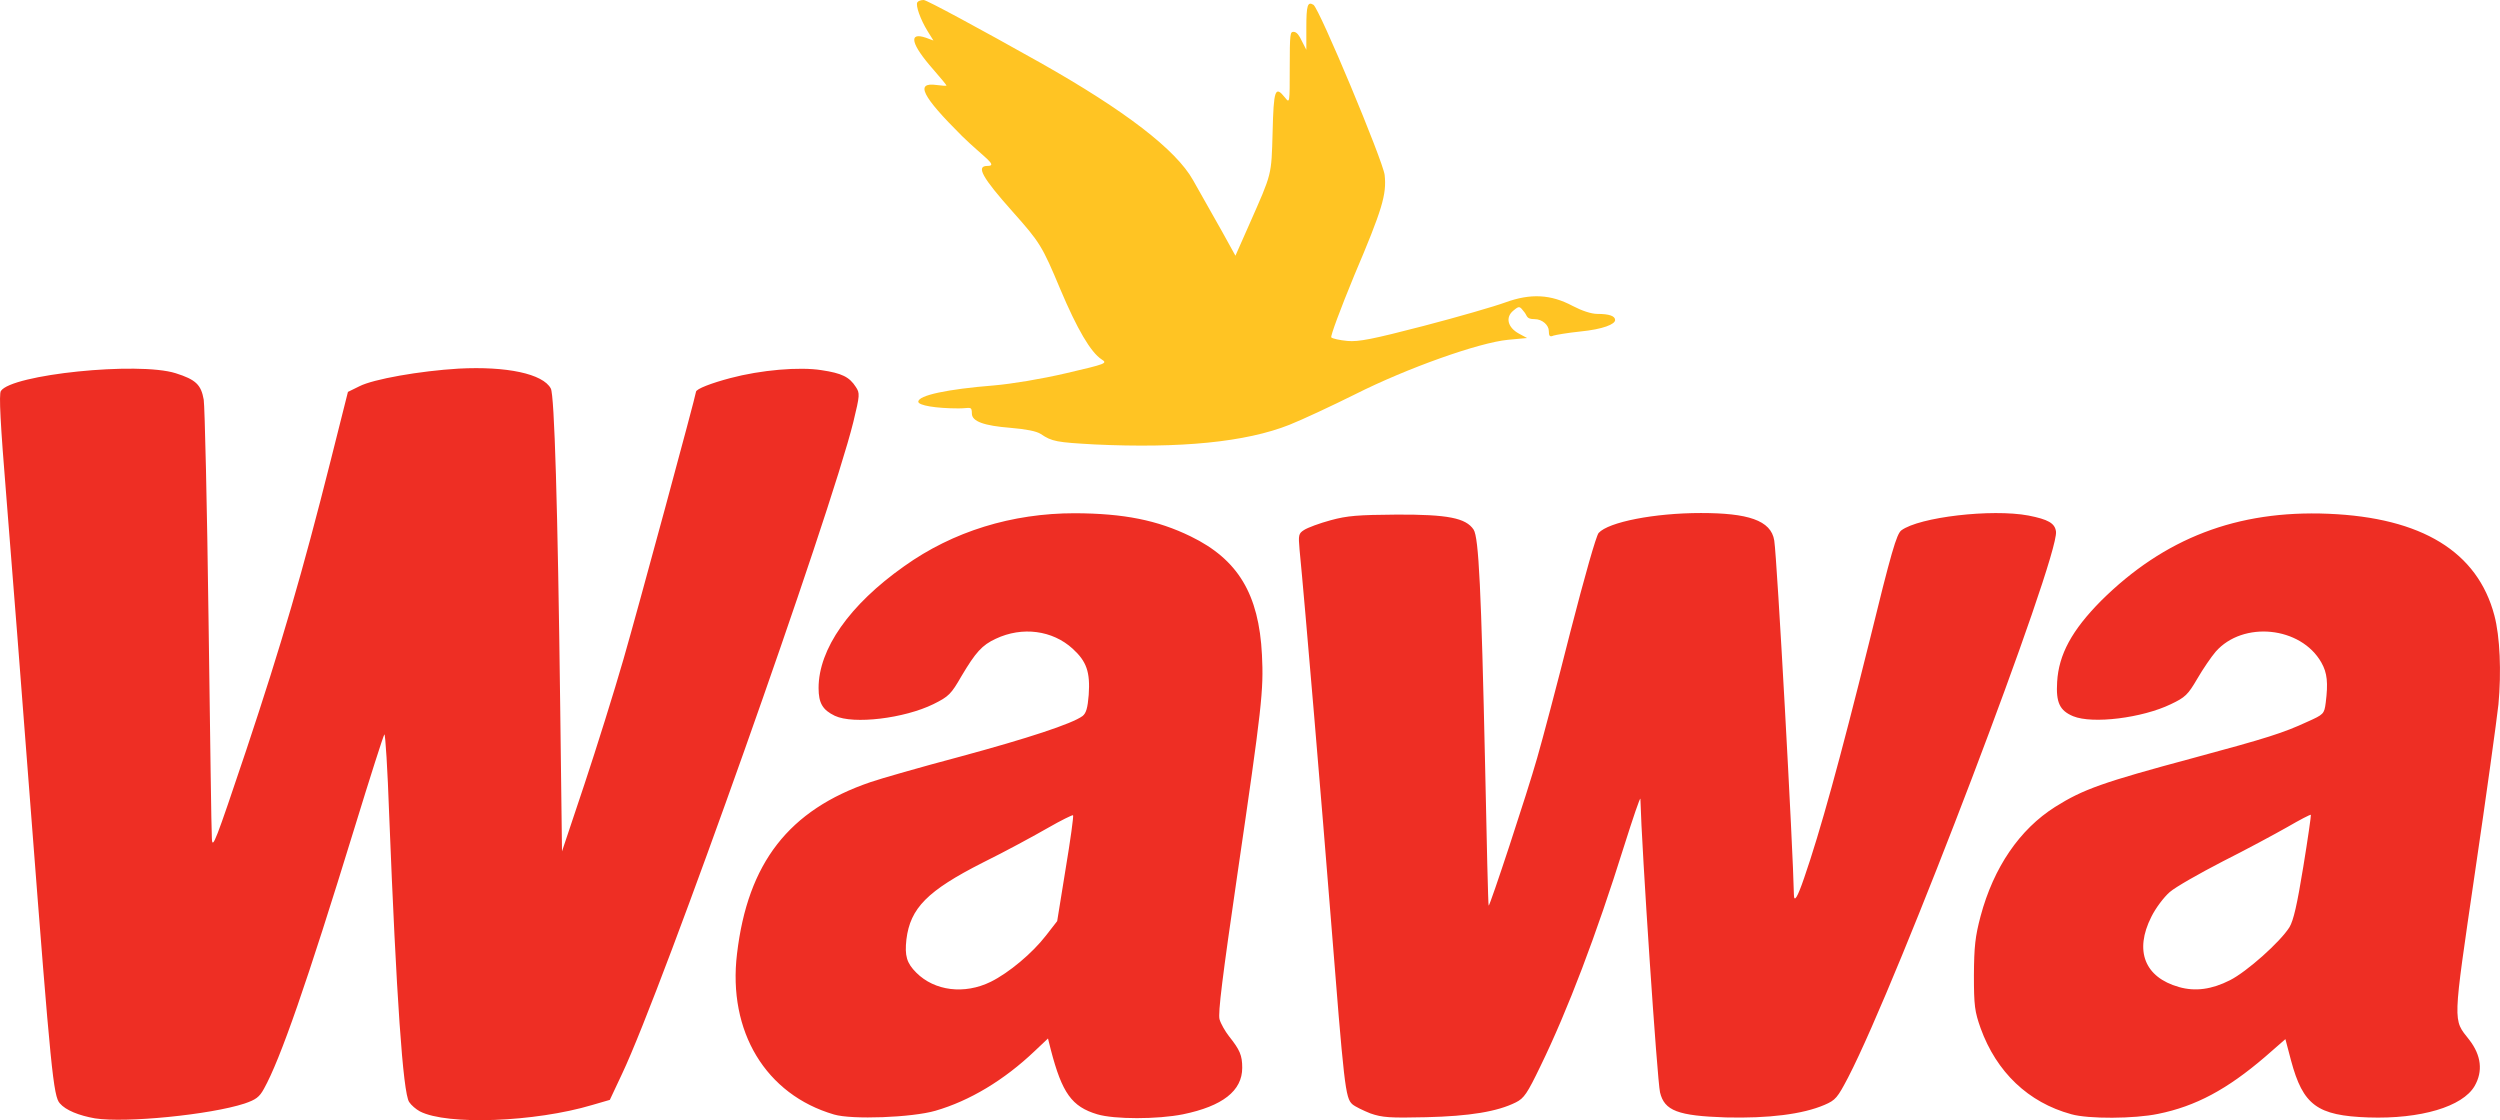
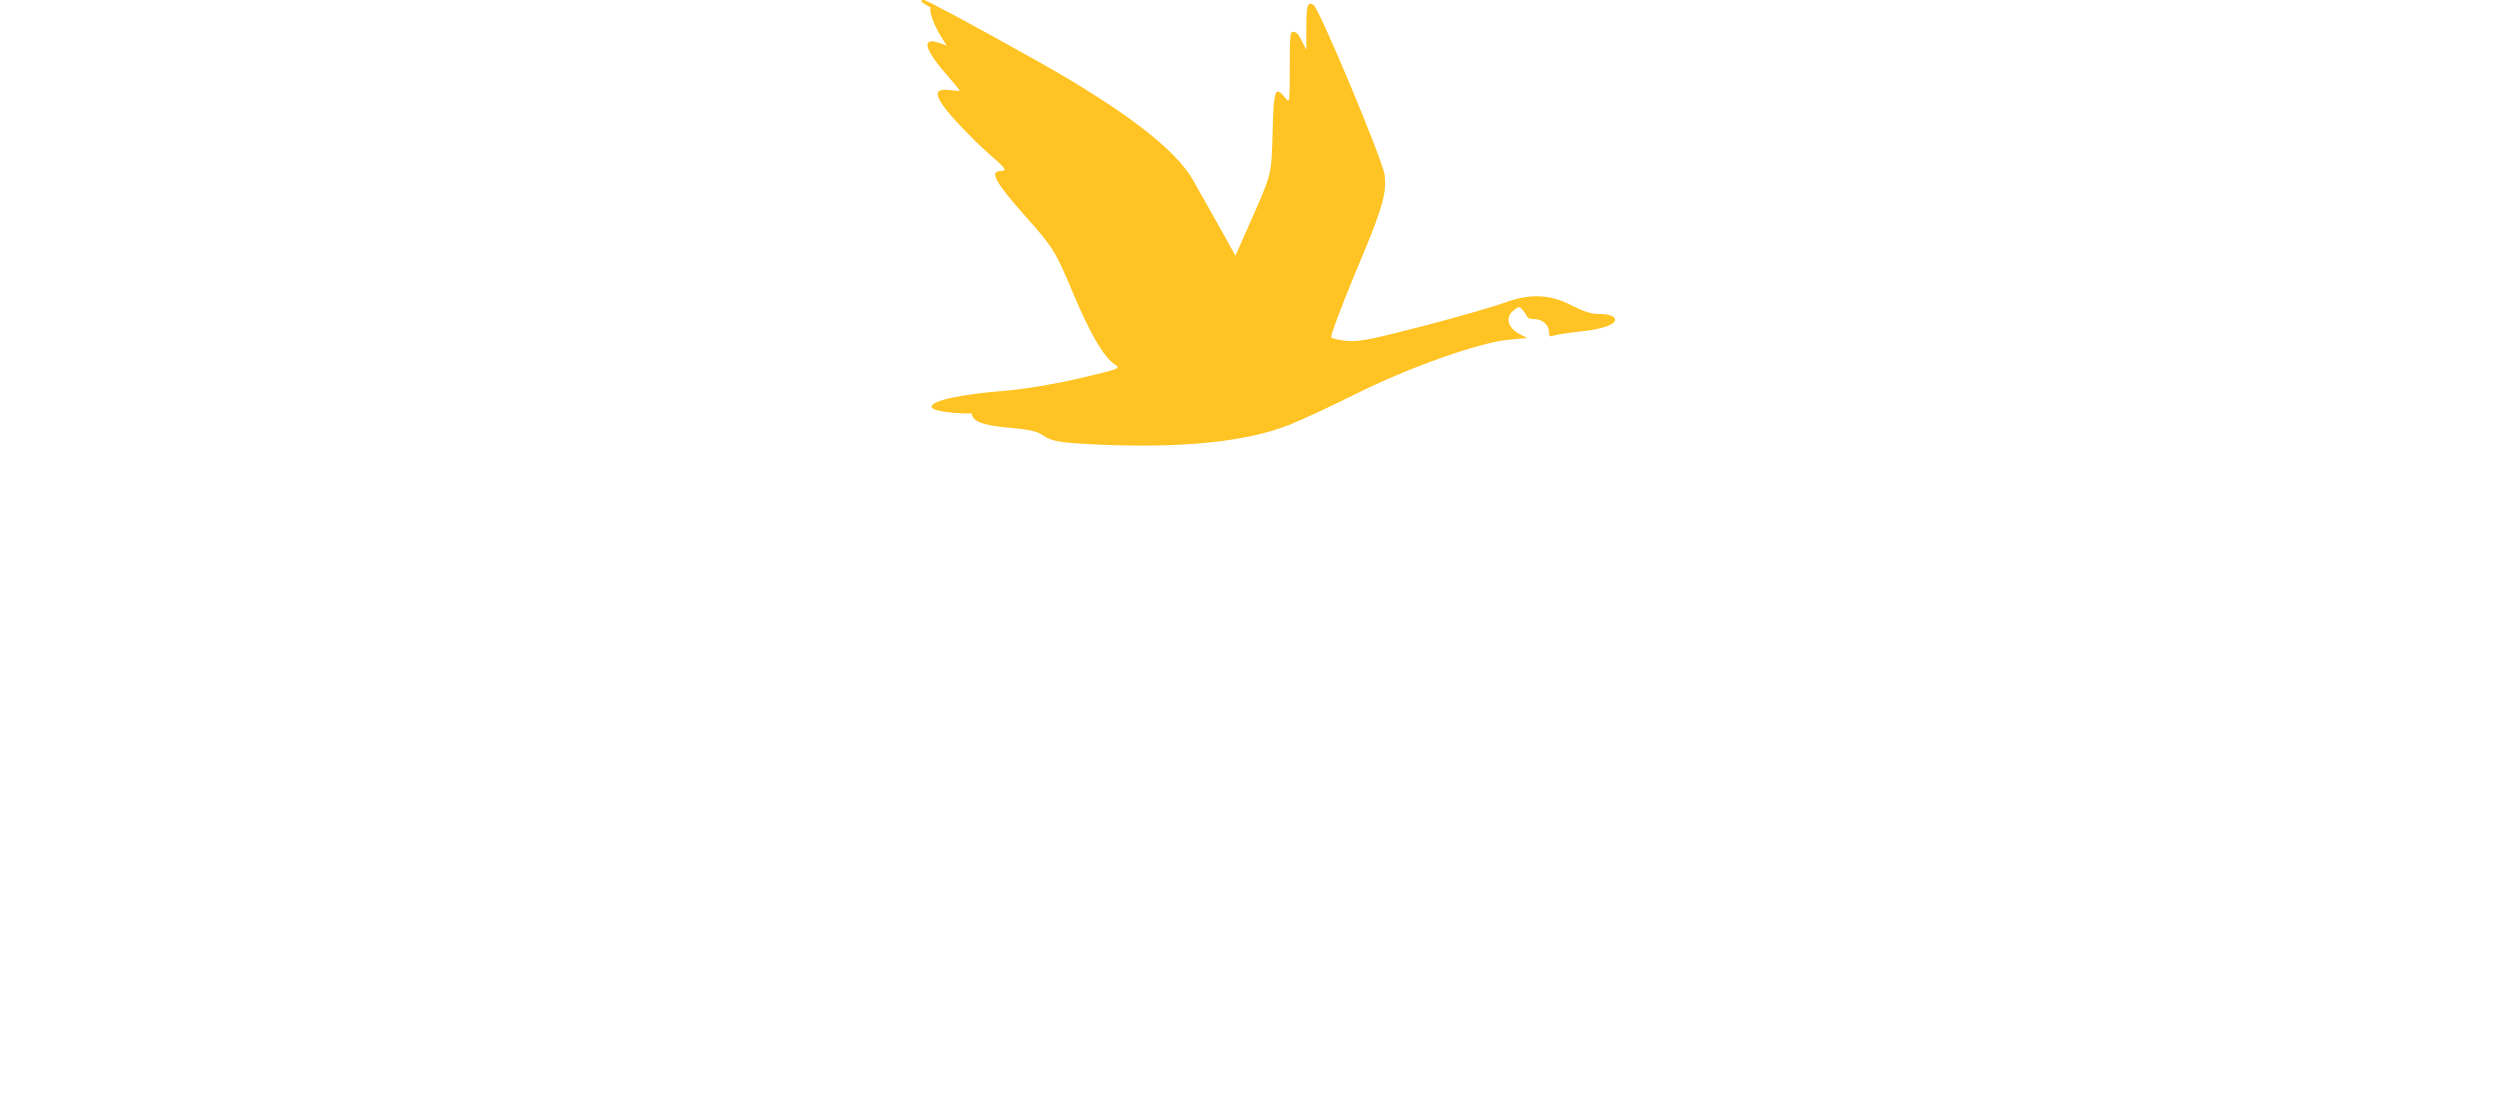
<svg xmlns="http://www.w3.org/2000/svg" id="Layer_1" viewBox="0 0 2394.1 1072.7">
  <defs>
    <style>      .st0 {        fill: #ffc423;      }      .st1 {        fill: #ee2e24;      }    </style>
  </defs>
-   <path class="st0" d="M1048,425.6c-35.9-2-40.6-2.7-51.3-10-4.2-2.7-13.9-4.6-29.1-5.9-25.2-2-36.9-6.1-36.9-13.7s-1.7-4.9-12.7-4.9c-22,0-38.6-2.9-38.6-6.4,0-6.1,27.6-12,72.4-15.6,17.4-1.5,45.2-6.1,69.2-11.7,38.6-9,39.8-9.5,34-13.2-10.5-6.8-23.5-29.1-39.6-67.2-17.4-41.6-19.6-45-45.5-74.1-29.6-33.2-35.4-44-24.4-44s-3.2-8.1-24.2-28.6c-38.6-38.4-45.2-51.8-24.4-48.9,5.4.7,9.5,1,9.5.5s-5.6-7.3-12.5-15.2c-21.5-24.4-24.4-36.4-7.3-30.6l7.3,2.7-5.6-9c-6.8-11-11.7-24.7-9.8-27.6C879.2,1,881.9,0,884.6,0s53,27.1,111.7,60.1q121.7,68.7,146.2,112.4c8.3,14.7,20.8,36.9,27.9,49.4l12.7,23,13.4-30.3c21.8-49.4,21-46,22.2-88,1-41.1,2.4-45,12-33,4.4,5.6,4.4,5.1,4.4-28.6s.5-34.5,3.7-34.5,5.6,3.9,7.8,8.6l4.4,8.6v-21.3c0-21.3,1.2-25.2,6.8-21.8,5.6,3.4,66.7,149.6,68.2,163,2,18.6-2.2,32.8-29.1,96.1-13.4,32.5-23,58.4-22,59.4,1.2,1.2,8.1,2.7,15.4,3.4,10.8,1,24.2-1.7,73.1-14.4,33-8.6,68.2-18.8,78.2-22.5,24.2-8.8,43.5-7.8,64.5,3.4,8.8,4.6,17.8,7.6,23.5,7.6,11.5,0,17.1,2,17.1,5.9s-11.2,8.8-33.7,11c-11.7,1.2-23.2,3.2-25.4,3.9-3.4,1.5-4.4.5-4.4-4.6s-5.9-11.2-13.7-11.2-6.8-2.9-9.5-6.4c-4.9-6.4-5.1-6.4-10.8-1.7-7.8,6.4-5.4,16.1,5.4,22l7.8,4.2-18.3,1.7c-27.9,2.7-96.6,27.1-146.2,52.1-22.5,11.2-50.8,24.4-63.1,29.3-41.8,16.6-104.4,22.7-186.8,18.8h0Z" />
-   <path class="st1" d="M91,1071c-15.4-2.7-28.1-7.8-33.7-14.4-6.1-6.6-8.6-30.8-27.4-275.5-8.6-113-19.3-249.6-23.7-303.9C.3,405.1-1.1,377.7.8,374.5c10-15.9,131.3-28.4,167.4-17.1,19.3,6.1,24.4,11,26.9,25.4,1,6.6,3.2,101.2,4.6,210,1.5,109,2.7,203.6,3.2,210.2.5,11,3.4,3.2,32.8-84.3,34.2-102.7,54-170.6,80.9-277.4l16.6-66,11-5.4c13.2-6.8,57.9-14.7,95.1-16.9,45.7-2.4,80.7,4.9,88.2,19.1,3.4,6.4,6.6,110.7,9,306.3l1.7,136.9,21.5-64.3c11.7-35.2,28.6-89.2,37.4-119.8,13.7-47.4,69.4-253,69.4-255.9s15.4-8.6,32.8-13.2c29.3-7.8,66.2-11,87.5-7.6,19.3,2.9,26.6,6.4,32.8,16.1,3.9,5.9,3.9,7.6-2.4,33.5-21.8,88.5-182.8,542.9-221.5,624.3l-11.7,24.9-16.9,4.9c-54.8,16.4-139.1,19.6-165,6.1-3.7-2-8.3-5.9-10.3-9-5.9-9-12.2-100.5-19.1-275-1.5-43.3-3.7-78-4.6-77-1,1.2-13.9,41.6-28.8,90.2-45.5,148.1-70.9,221.2-86.5,249.1-4.4,8.1-7.8,10.5-18.6,14.2-32.7,10.7-113.9,18.8-143.2,14.2ZM798.7,1067.3c-65.3-19.1-101.9-79.4-92.9-154,10.3-87,49.6-137.6,127.8-164.3,9.8-3.4,48.2-14.4,85.8-24.4,65-17.6,107.3-31.5,117.3-38.9,3.4-2.7,4.9-7.6,5.9-20.3,1.5-21.8-2-32-15.4-44.2-19.3-17.6-48.2-21.5-73.6-9.5-13.2,6.1-19.3,13-32.8,35.7-10,17.4-12.2,19.6-26.9,26.9-27.9,13.7-76.5,19.6-94.4,11.2-11.7-5.6-15.6-12.2-15.6-26.6,0-37.4,29.6-79.7,81.9-116.6,46.9-33.5,103.4-50.8,163.5-50.8,46.9.2,79,6.6,111,22.2,45.2,22,65.3,55.2,68.2,113.4,1.7,34,0,49.4-23.5,210-14.2,97.3-18.8,133.5-17.1,139.1,1.2,4.2,5.4,11.5,9,16.1,10.5,13.2,12.7,18.3,12.7,30.3,0,22-18.8,36.7-56.7,44.5-24.4,4.9-65.8,4.9-82.1,0-24.4-7.3-33.7-20.3-44.5-61.8l-2.7-10.8-12.7,12c-29.3,27.9-62.3,47.7-95.1,57.2-22.3,6.5-80,8.7-97.1,3.6ZM948.8,940.2c17.4-8.6,39.8-27.4,52.8-44.2l10.8-13.9,8.1-50.1c4.6-27.6,7.8-50.8,7.1-51.3-.5-.5-11.5,4.9-24.2,12.2s-40.6,22.5-62.3,33.2c-53,26.9-69.4,43.5-73.1,73.6-1.7,15.6.2,22.5,9.5,31.8,17.5,17.5,46.1,21.1,71.3,8.7h0ZM1312.5,1066.3c-6.8-2.7-14.9-6.6-17.4-8.8-6.8-6.1-7.8-15.9-21-182.4-7.3-92.6-24.7-299.4-29.6-348.8-1.2-13.9-1-15.4,4.4-18.8,3.4-2.2,14.7-6.4,25.4-9.3,16.1-4.4,26.2-5.1,63.3-5.4,48.6-.2,66.2,3.2,73.6,14.4,4.9,7.6,7.3,57,11,226.1,1.5,73.3,2.9,133.5,3.4,134,1,1,36.9-107.8,46.4-141.3,4.9-16.9,19.3-71.1,31.8-120.8,13.9-54,24.7-91.9,27.1-94.8,9.5-10.5,53.5-19.1,98-19.1s67.2,6.8,70.2,26.4c2.7,17.1,18.1,297.2,18.8,339q.2,12.2,9.8-15.9c15.4-44.5,34.2-112.7,62.1-224.9,21.5-87.8,26.4-104.4,31-108,17.1-12.7,86.5-20.8,121.7-14.2,18.8,3.7,25.4,7.3,26.4,15.4,2.9,25.2-151.3,430.5-199,522.6-10.3,19.6-12,21.8-22.7,26.4-21,9-53.5,13-94.4,12-46-1.5-58.9-6.4-63.1-24-2.7-11.7-17.6-233.4-18.8-281.1-.2-2-7.1,18.3-15.6,45.2-26.6,85.1-54,157.2-80.2,211-12.5,25.9-15.6,30.6-23.5,34.5-17.6,8.8-44,13.2-86,14.2-34.5.8-41.9.3-53.1-3.6h0ZM1983.5,1067c-41.1-11.2-71.6-40.3-86.8-82.4-5.6-15.9-6.4-21.3-6.4-50.8.2-27.4,1.2-36.9,6.4-56.5,12.5-46.7,37.4-83.1,71.4-104.6,26.9-16.9,45.5-23.5,131.8-46.7,71.6-19.3,86.8-24.2,109.5-34.7,15.9-7.1,16.4-7.6,17.8-18.3,2.4-19.1,1.5-28.6-4.2-38.6-19.6-34.5-75-40.1-101.2-10.3-4.2,4.9-12.2,16.6-17.6,25.9-9,15.4-11.5,17.8-25.4,24.4-27.4,13.2-74.8,19.1-93.4,11.5-13-5.4-16.6-13.2-15.4-32.8,1.5-26.4,14.2-49.6,42-77.7,60.6-60.1,130.5-87,217.8-83.4,89.5,3.7,142.8,36.4,158.9,97.3,5.4,20.3,6.8,54.3,3.9,85.3-1.7,15.4-11.7,88-22.5,161.1-21.5,147.4-21.3,139.8-5.4,160.1,11.5,14.9,13.2,30.1,5.1,44.2-11.5,19.8-51.8,31.8-101.7,30.1-49.1-1.7-62.6-11.7-74.1-54.5l-5.4-20.5-19.6,17.1c-36.2,31-66.2,47.2-102.4,54.5-22.5,4.7-66.7,5-83.1.3h0ZM2135.5,938.7c16.1-8.1,48.2-36.7,57-50.8,3.9-6.6,7.3-21.5,13.2-57.7,4.4-26.9,7.6-49.4,7.3-49.9-.5-.5-10.8,4.9-22.5,11.7-12,6.8-39.8,21.8-62.1,33-22.2,11.5-45,24.4-50.6,29.3-5.6,4.9-13.4,15.2-17.6,23.7-16.4,32.5-6.4,57.9,26.4,67.2,15.7,4.5,31.6,2.3,48.9-6.5Z" />
+   <path class="st0" d="M1048,425.6c-35.9-2-40.6-2.7-51.3-10-4.2-2.7-13.9-4.6-29.1-5.9-25.2-2-36.9-6.1-36.9-13.7c-22,0-38.6-2.9-38.6-6.4,0-6.1,27.6-12,72.4-15.6,17.4-1.5,45.2-6.1,69.2-11.7,38.6-9,39.8-9.5,34-13.2-10.5-6.8-23.5-29.1-39.6-67.2-17.4-41.6-19.6-45-45.5-74.1-29.6-33.2-35.4-44-24.4-44s-3.2-8.1-24.2-28.6c-38.6-38.4-45.2-51.8-24.4-48.9,5.4.7,9.5,1,9.5.5s-5.6-7.3-12.5-15.2c-21.5-24.4-24.4-36.4-7.3-30.6l7.3,2.7-5.6-9c-6.8-11-11.7-24.7-9.8-27.6C879.2,1,881.9,0,884.6,0s53,27.1,111.7,60.1q121.7,68.7,146.2,112.4c8.3,14.7,20.8,36.9,27.9,49.4l12.7,23,13.4-30.3c21.8-49.4,21-46,22.2-88,1-41.1,2.4-45,12-33,4.4,5.6,4.4,5.1,4.4-28.6s.5-34.5,3.7-34.5,5.6,3.9,7.8,8.6l4.4,8.6v-21.3c0-21.3,1.2-25.2,6.8-21.8,5.6,3.4,66.7,149.6,68.2,163,2,18.6-2.2,32.8-29.1,96.1-13.4,32.5-23,58.4-22,59.4,1.2,1.2,8.1,2.7,15.4,3.4,10.8,1,24.2-1.7,73.1-14.4,33-8.6,68.2-18.8,78.2-22.5,24.2-8.8,43.5-7.8,64.5,3.4,8.8,4.6,17.8,7.6,23.5,7.6,11.5,0,17.1,2,17.1,5.9s-11.2,8.8-33.7,11c-11.7,1.2-23.2,3.2-25.4,3.9-3.4,1.5-4.4.5-4.4-4.6s-5.9-11.2-13.7-11.2-6.8-2.9-9.5-6.4c-4.9-6.4-5.1-6.4-10.8-1.7-7.8,6.4-5.4,16.1,5.4,22l7.8,4.2-18.3,1.7c-27.9,2.7-96.6,27.1-146.2,52.1-22.5,11.2-50.8,24.4-63.1,29.3-41.8,16.6-104.4,22.7-186.8,18.8h0Z" />
</svg>